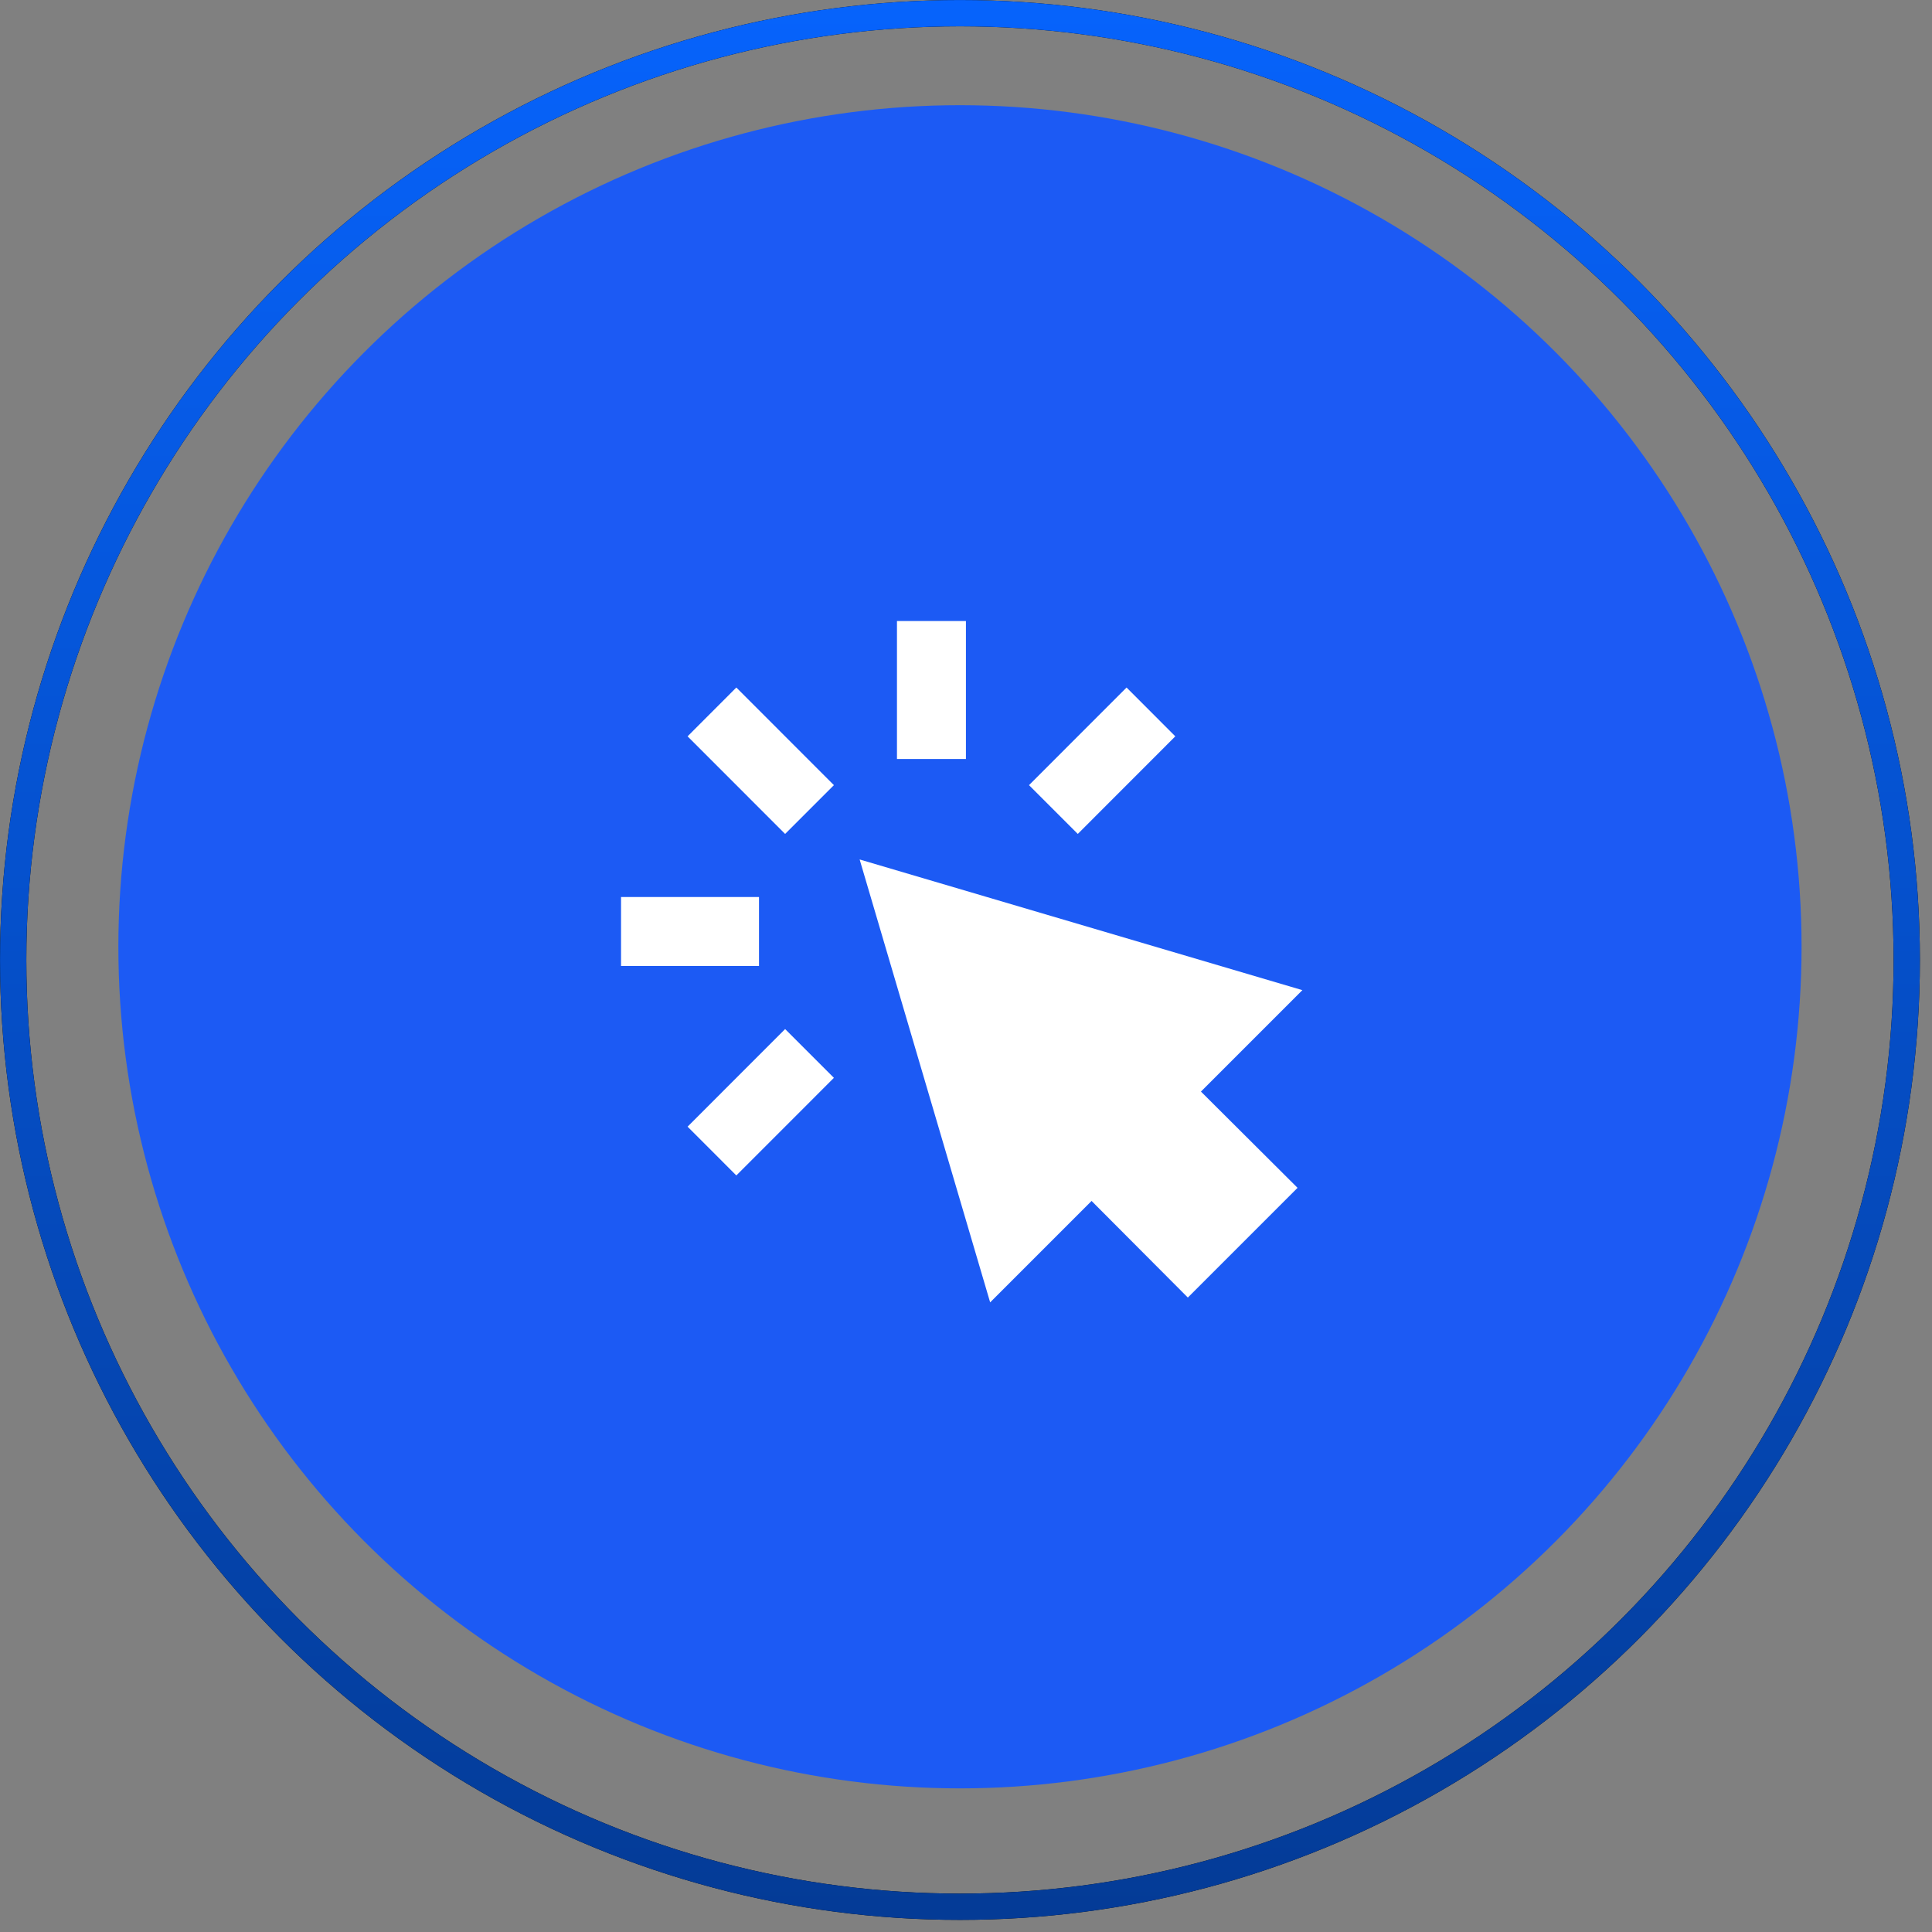
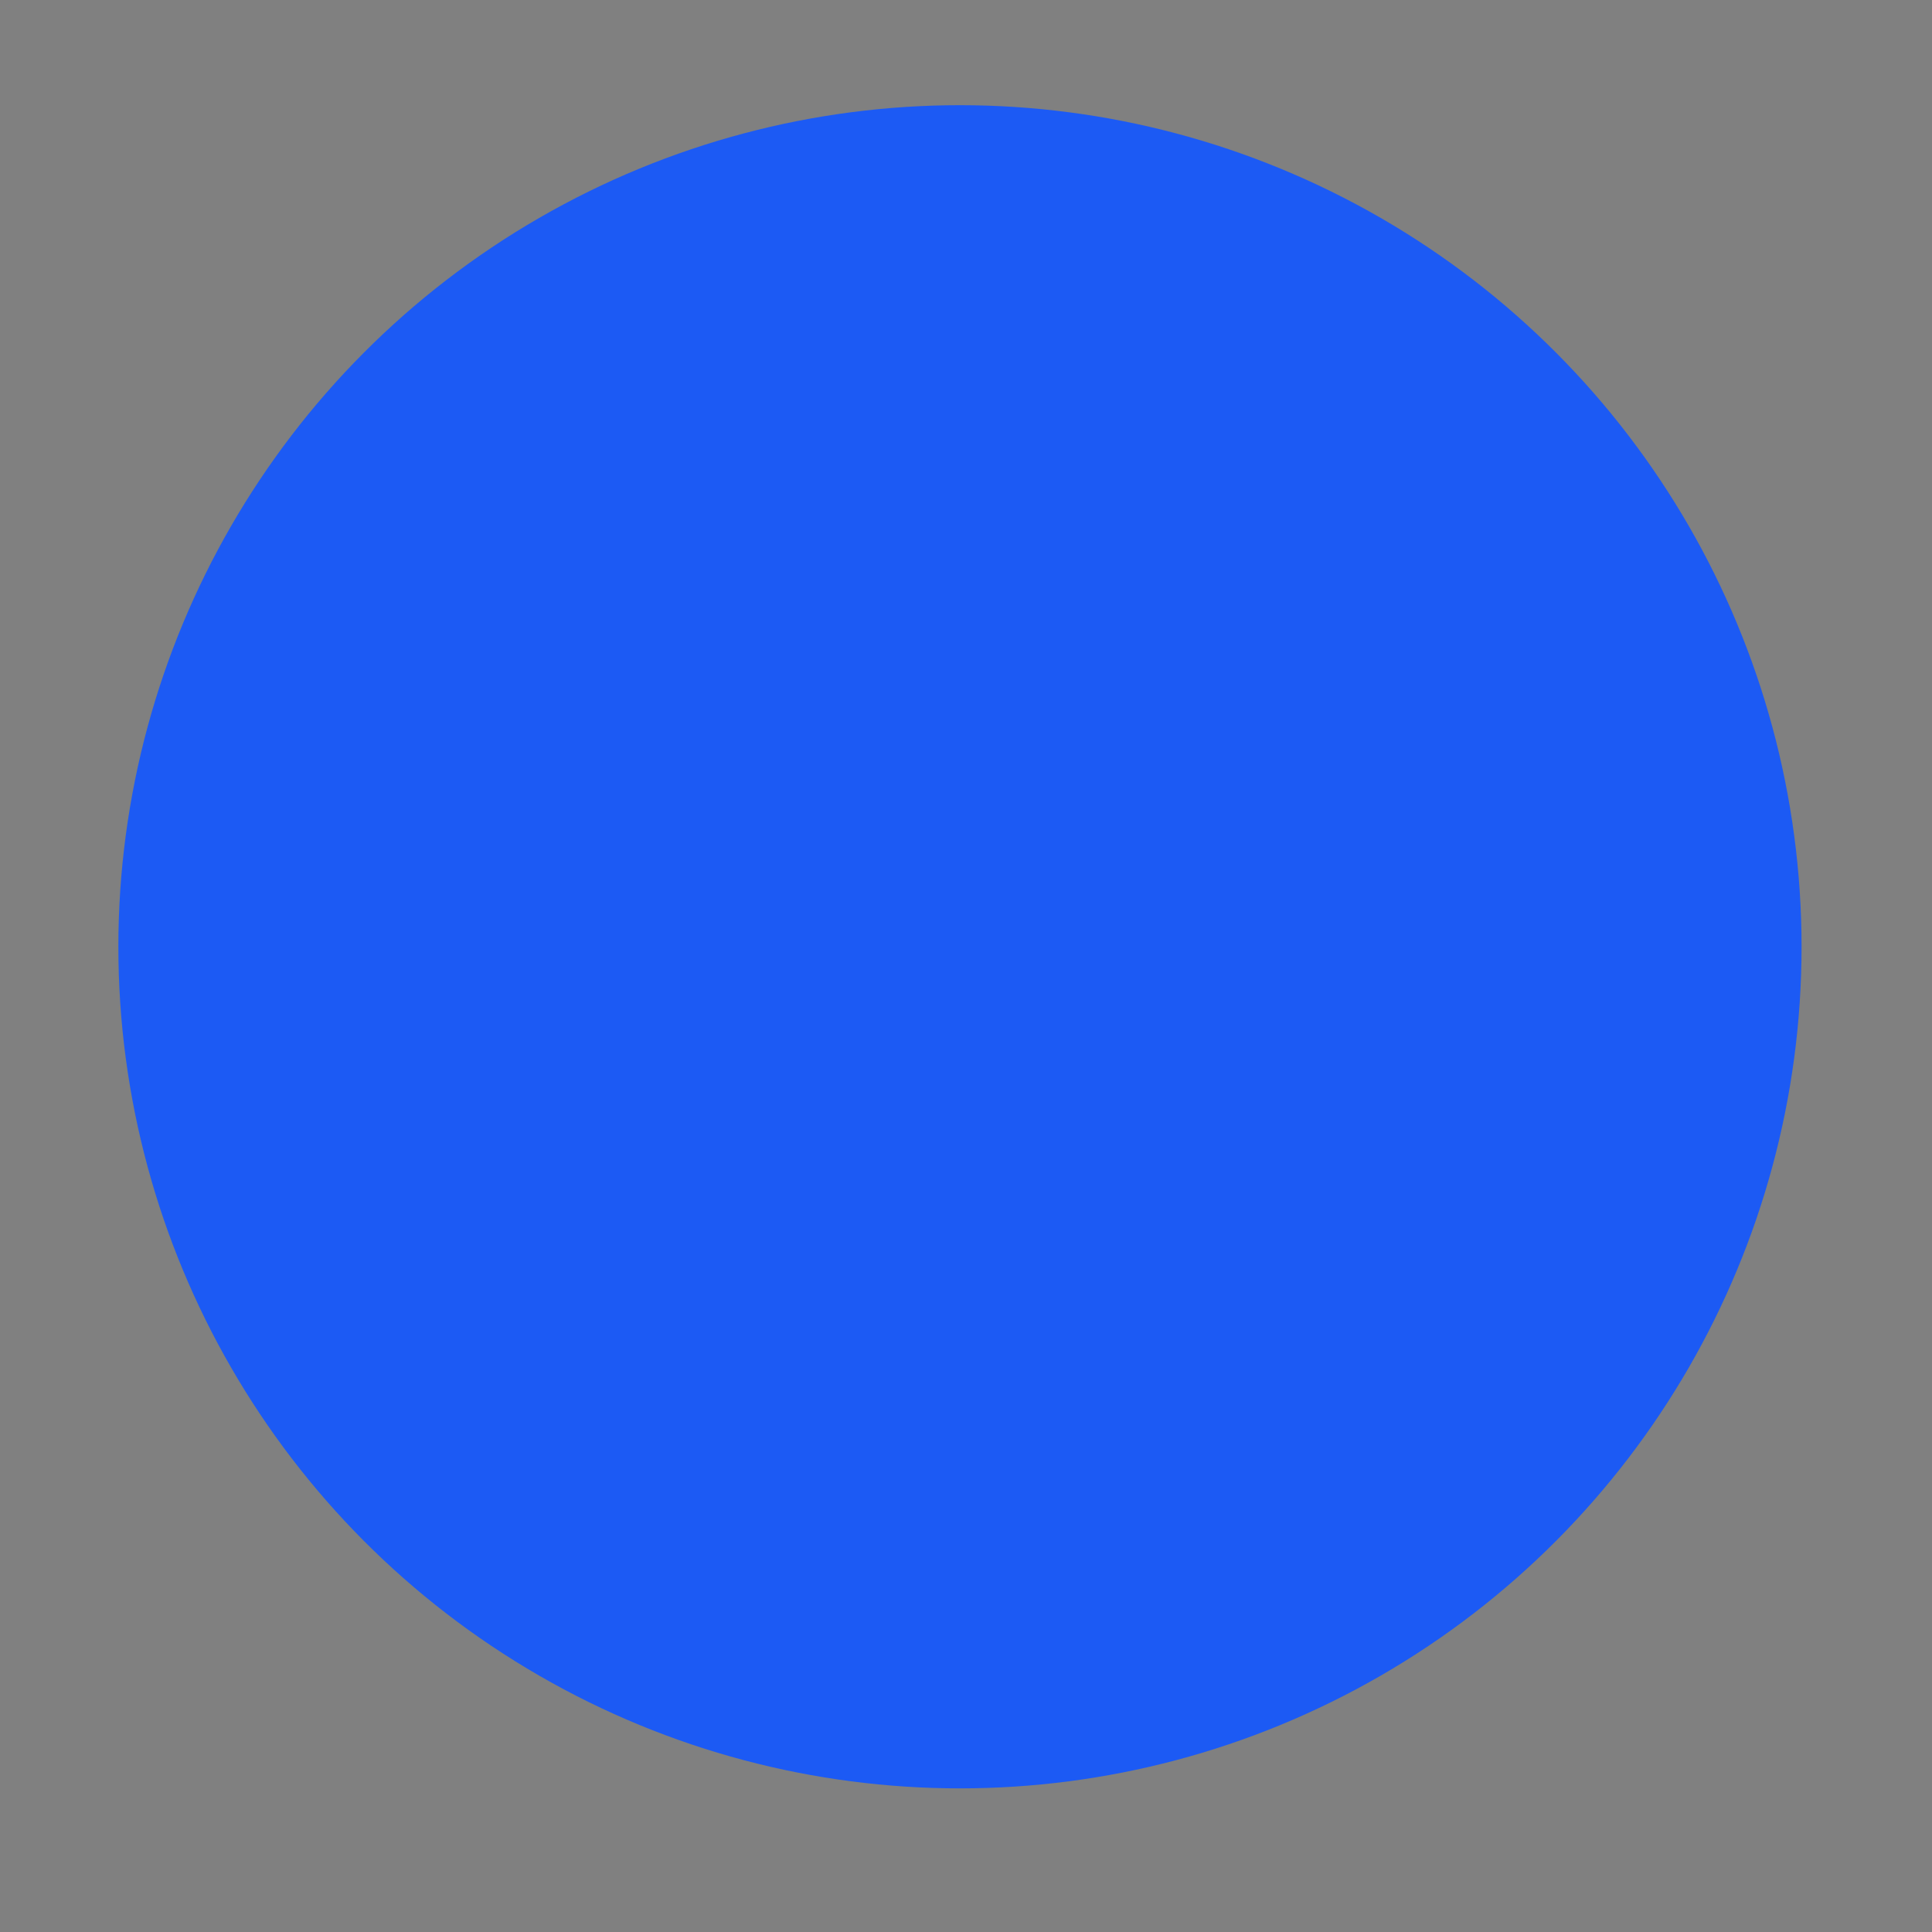
<svg xmlns="http://www.w3.org/2000/svg" width="56" height="56" viewBox="0 0 56 56" fill="none">
  <rect x="0" y="0" width="56" height="56" fill="#808080" stroke="none" />
  <circle cx="27.825" cy="27.443" r="24.394" fill="#1C5AF4" />
  <g clip-path="url(#clip0_2049_95328)">
-     <path fill-rule="evenodd" clip-rule="evenodd" d="M25.999 22H27.998V18H25.999V22ZM18.001 28H22V26H18.001V28ZM22.757 24.172L19.93 21.343L21.343 19.928L24.171 22.758L22.757 24.172ZM21.343 34.071L19.93 32.657L22.757 29.828L24.171 31.242L21.343 34.071ZM31.24 24.172L29.826 22.758L32.654 19.928L34.067 21.343L31.24 24.172ZM28.7 37.75L24.917 24.912L37.75 28.7L34.81 31.64L37.61 34.43L34.43 37.61L31.64 34.81L28.7 37.75Z" fill="white" />
-   </g>
-   <circle cx="27.825" cy="27.825" r="27.443" stroke="black" stroke-width="0.762" />
-   <circle cx="27.825" cy="27.825" r="27.443" stroke="url(#paint0_linear_2049_95328)" stroke-width="0.762" />
+     </g>
  <defs>
    <linearGradient id="paint0_linear_2049_95328" x1="27.825" y1="0" x2="27.825" y2="55.649" gradientUnits="userSpaceOnUse">
      <stop stop-color="#0663FC" />
      <stop offset="1" stop-color="#043B96" />
    </linearGradient>
    <clipPath id="clip0_2049_95328">
-       <rect width="24" height="24" fill="white" transform="translate(16 16)" />
-     </clipPath>
+       </clipPath>
  </defs>
</svg>